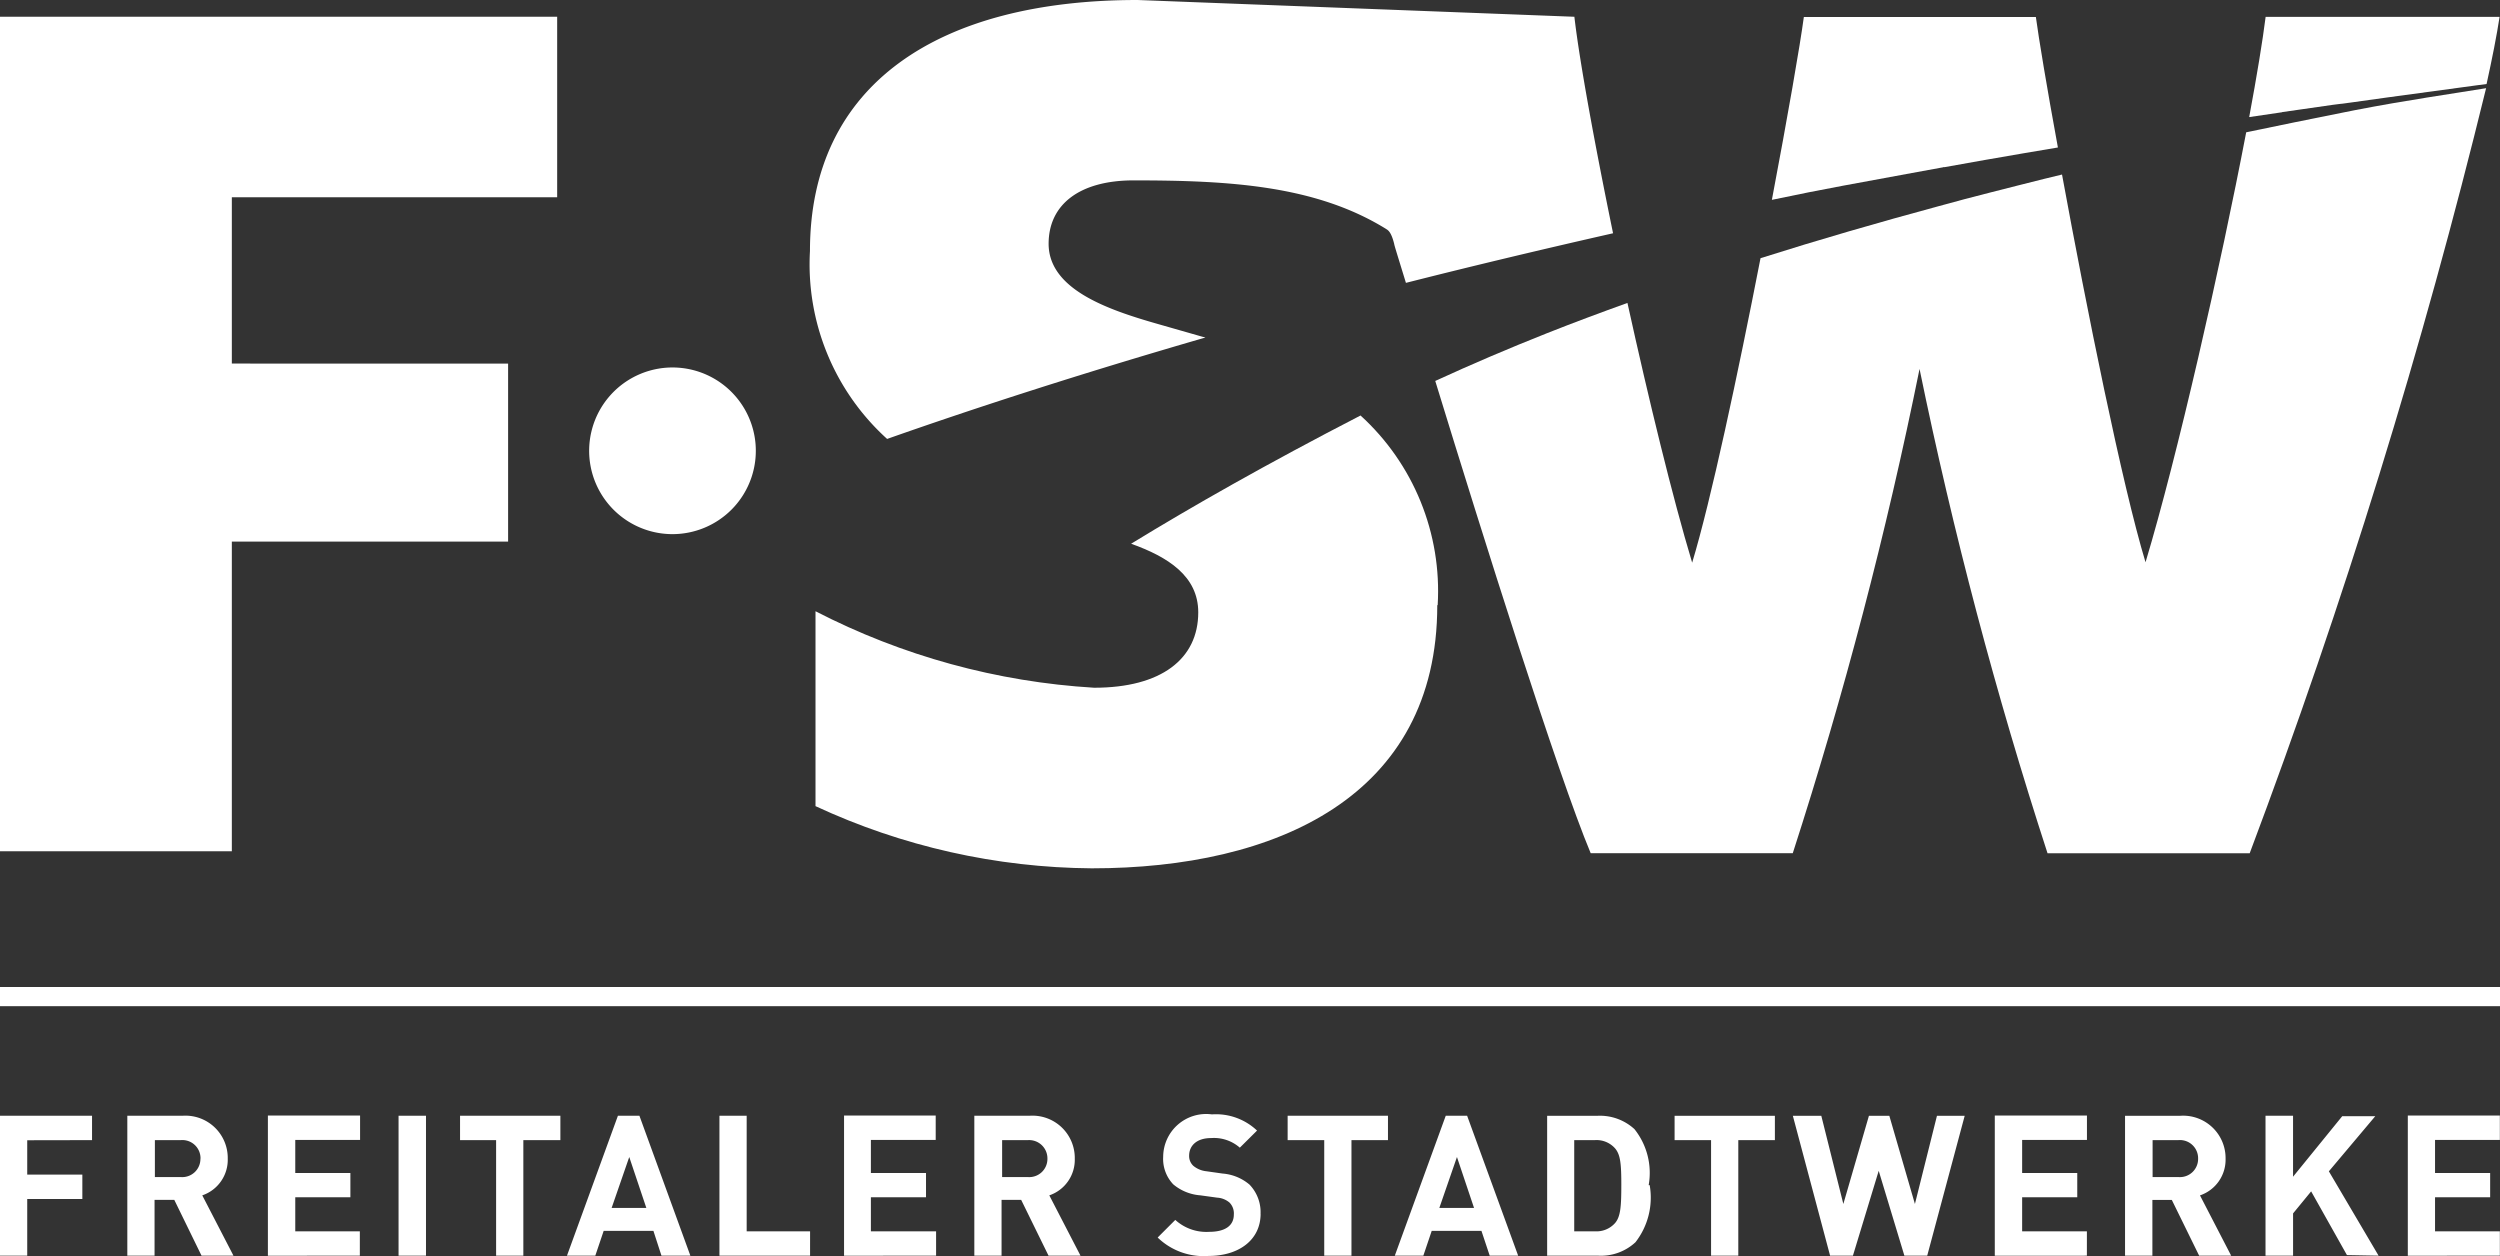
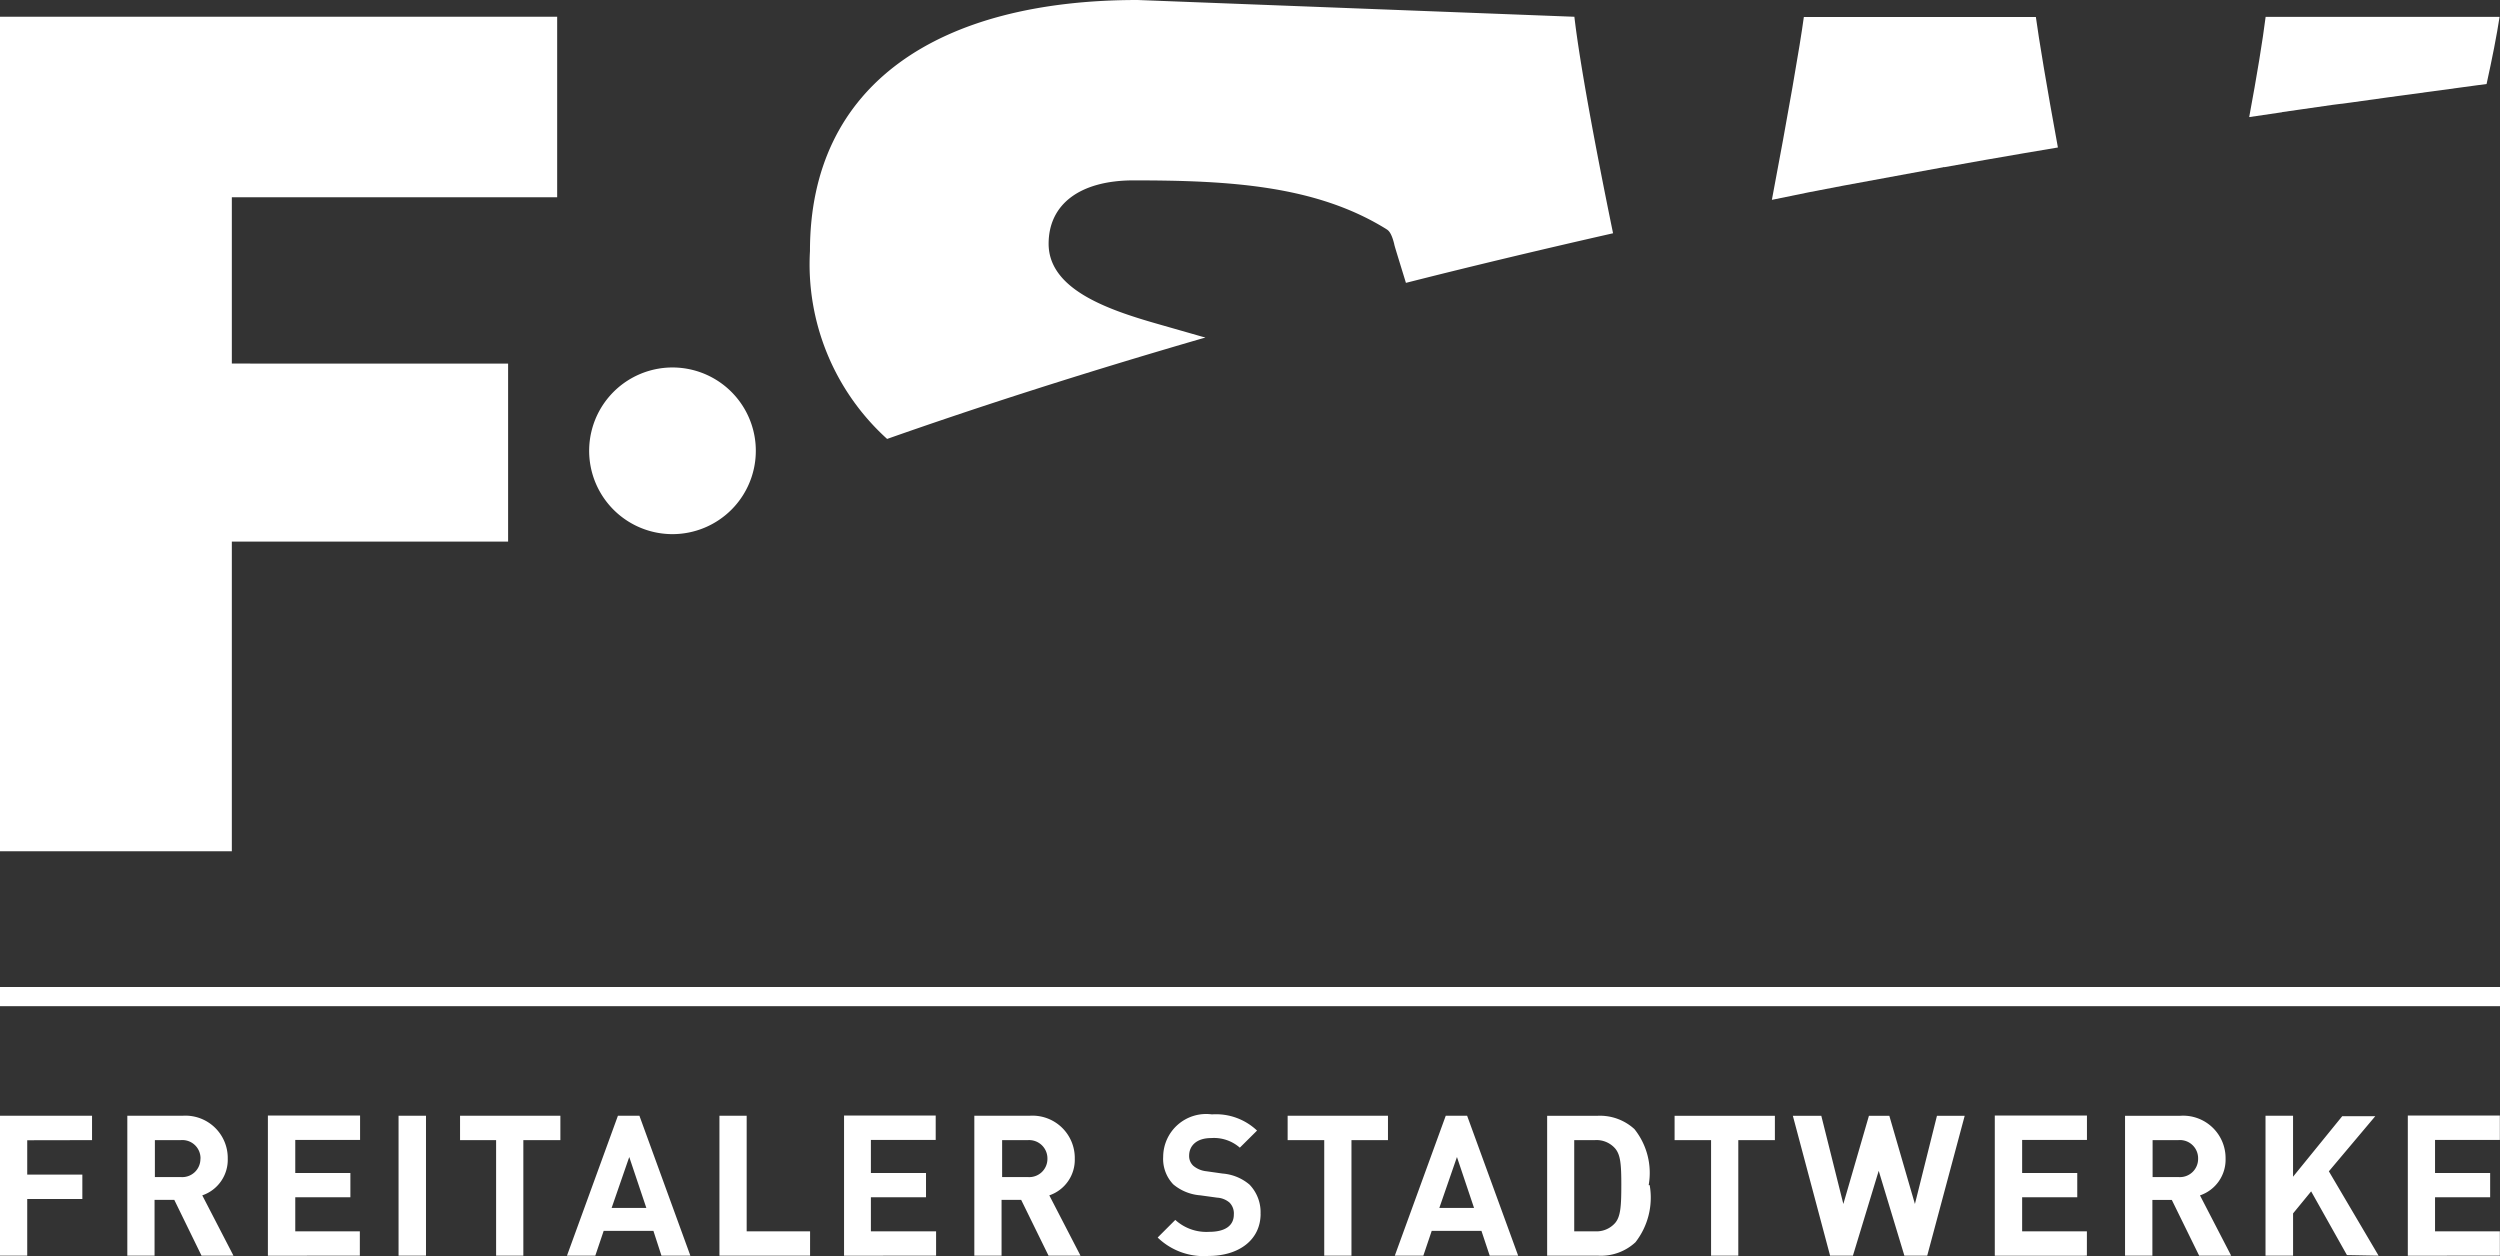
<svg xmlns="http://www.w3.org/2000/svg" id="fsw" width="83.822" height="42.119" viewBox="0 0 83.822 42.119">
  <rect x="0" y="0" width="83.822" height="42.119" fill="#333333" stroke="none" />
  <defs>
    <clipPath id="clip-path">
-       <path id="Pfad_2873" data-name="Pfad 2873" d="M129.984,8c-1.168.192-2.661.4-4.41.739l-.444.089c-.994.2-2.066.414-3.19.651-.854,4.469-2.31,10.878-3.375,14.416-.784-2.587-1.974-8.5-2.8-13l-.61.148c-.588.144-1.175.3-1.767.447s-1.187.31-1.785.473c-1.966.532-3.966,1.109-5.947,1.737-.761,3.9-1.663,8.132-2.292,10.209-.658-2.188-1.456-5.467-2.17-8.709-.913.329-1.815.665-2.7,1.016h0q-1.937.769-3.744,1.6c1.6,5.216,4.107,13.192,5.212,15.835h6.775a148.41,148.41,0,0,0,4.251-16.238,150.039,150.039,0,0,0,4.291,16.238h6.779A223.634,223.634,0,0,0,129.984,8ZM94.832,25.328a7.957,7.957,0,0,0-2.587-6.354c-3.157,1.63-5.681,3.068-7.692,4.3,1.231.44,2.251,1.083,2.251,2.3,0,1.567-1.246,2.528-3.489,2.528a23.431,23.431,0,0,1-9.344-2.565v6.535a22.357,22.357,0,0,0,9.263,2.085c6.173,0,11.584-2.4,11.584-8.819Z" transform="translate(-73.97 -8)" fill="#fff" />
-     </clipPath>
+       </clipPath>
  </defs>
  <g id="Ebene_1" data-name="Ebene 1">
    <path id="Pfad_2867" data-name="Pfad 2867" d="M0,89.53v.643H83.822V89.53Z" transform="translate(0 -56.437)" fill="#fff" />
    <path id="Pfad_2868" data-name="Pfad 2868" d="M56.222,38.9a2.794,2.794,0,1,1,1.977-.82,2.8,2.8,0,0,1-1.977.82Z" transform="translate(-33.674 -20.991)" fill="#fff" />
    <path id="Pfad_2869" data-name="Pfad 2869" d="M0,1.52V29.5H7.773V19.118h9.263v-5.97H7.773V7.571H18.681V1.52Z" transform="translate(0 -0.958)" fill="#fff" />
    <path id="Pfad_2870" data-name="Pfad 2870" d="M205.122,4.717l.566-.081,1.135-.163L207.4,4.4l1.246-.174,3.053-.414.281-.037c.189-.858.34-1.623.436-2.251h-7.844c-.1.795-.292,1.97-.551,3.36h0l1.109-.163Z" transform="translate(-128.608 -0.958)" fill="#fff" />
    <path id="Pfad_2871" data-name="Pfad 2871" d="M166.474,6.574h.052q1.39-.251,2.654-.466l1.138-.192c-.37-2.014-.639-3.641-.739-4.376H161.8c-.126.943-.54,3.327-1.072,6.132,1.748-.37,3.027-.591,4.694-.9l1.05-.192Z" transform="translate(-101.319 -0.971)" fill="#fff" />
    <path id="Pfad_2872" data-name="Pfad 2872" d="M86.662,11.3l-1.538-.44c-1.686-.481-3.652-1.164-3.652-2.687,0-1.323,1.046-2.125,2.85-2.125,3.2,0,6.1.166,8.461,1.626.048.037.166.059.277.51,0,.033.107.37.392,1.3q3.279-.832,6.945-1.663C99.777,4.805,99.27,2.037,99.1.562L84.455,0C77.8,0,73.47,2.806,73.47,8.417a7.894,7.894,0,0,0,2.587,6.3c2.813-.991,6.395-2.162,10.671-3.4l-.055-.018Z" transform="translate(-46.313)" fill="#fff" />
    <g id="Gruppe_2615" data-name="Gruppe 2615" transform="translate(27.342 2.957)" clip-path="url(#clip-path)">
      <g id="Rechteck_440" data-name="Rechteck 440" transform="translate(-3.342 -3.429)" fill="#fff" stroke="#707070" stroke-width="1">
-         <rect width="67" height="33" stroke="none" />
        <rect x="0.5" y="0.5" width="66" height="32" fill="none" />
      </g>
    </g>
    <path id="Pfad_2874" data-name="Pfad 2874" d="M3.086,101.943v-.817H0v4.691H.913v-1.9H2.761V103.1H.913v-1.153Zm4.742,3.874-1.046-2.022a1.26,1.26,0,0,0,.854-1.231,1.419,1.419,0,0,0-1.519-1.438H4.269v4.691h.913v-1.87h.662l.913,1.87ZM6.72,102.564a.61.61,0,0,1-.665.617H5.193v-1.238h.865a.61.61,0,0,1,.665.621Zm5.345,3.253V105H9.9v-1.142h1.848v-.813H9.9v-1.109h2.173v-.817H8.982v4.7Zm2.218,0v-4.691h-.92v4.691Zm4.506-3.874v-.817H15.425v.817h1.209v3.874h.913v-3.874Zm4.358,3.874-1.708-4.691h-.721l-1.708,4.691h.95l.281-.832h1.667l.27.832Zm-1.479-1.6H20.507l.591-1.708.573,1.708Zm5.493,1.6V105H25.035v-3.874h-.913v4.691Zm4.225,0V105H29.2v-1.142h1.848v-.813H29.2v-1.109h2.173v-.817H28.3v4.7Zm4.842,0-1.046-2.022a1.26,1.26,0,0,0,.854-1.231,1.419,1.419,0,0,0-1.519-1.438H32.668v4.691h.913v-1.87h.658l.917,1.87Zm-1.109-3.253a.61.61,0,0,1-.665.617H33.6v-1.238h.865a.614.614,0,0,1,.654.621Zm7.145,1.87a1.331,1.331,0,0,0-.37-1,1.586,1.586,0,0,0-.9-.37l-.551-.078a.809.809,0,0,1-.436-.185.447.447,0,0,1-.137-.336c0-.322.237-.591.739-.591a1.316,1.316,0,0,1,.961.322l.577-.573a2,2,0,0,0-1.512-.543A1.442,1.442,0,0,0,39,102.5a1.238,1.238,0,0,0,.336.924,1.593,1.593,0,0,0,.909.37l.566.078a.7.7,0,0,1,.414.166.517.517,0,0,1,.144.4c0,.37-.288.58-.828.58a1.545,1.545,0,0,1-1.135-.4l-.591.591a2.218,2.218,0,0,0,1.711.617c.983,0,1.741-.514,1.741-1.419Zm4.273-2.491v-.817H43.173v.817H44.4v3.874h.913v-3.874Zm4.365,3.874-1.711-4.691h-.717l-1.708,4.691h.957l.281-.832h1.667l.277.832Zm-1.479-1.6H48.259l.591-1.708.573,1.708Zm5.855-.765a2.354,2.354,0,0,0-.477-1.878,1.711,1.711,0,0,0-1.235-.447H51.874v4.691H53.6a1.7,1.7,0,0,0,1.235-.451,2.435,2.435,0,0,0,.477-1.915Zm-.917,0c0,.71-.026,1.046-.2,1.26a.828.828,0,0,1-.688.288h-.691v-3.057h.691a.828.828,0,0,1,.688.288c.17.211.2.51.2,1.22Zm5.149-1.508v-.817H56.147v.817h1.223v3.874h.913v-3.874Zm6.395-.817h-.961l-.739,2.957-.858-2.957h-.684l-.858,2.957-.739-2.957h-.954l1.249,4.691h.765l.865-2.846.861,2.846h.765l1.257-4.691Zm4.066,4.691V105H67.8v-1.142h1.848v-.813H67.8v-1.109h2.173v-.817h-3.09v4.7Zm4.838,0-1.046-2.022a1.264,1.264,0,0,0,.858-1.231,1.423,1.423,0,0,0-1.523-1.438H71.25v4.691h.917v-1.87h.651l.917,1.87ZM73.7,102.564a.61.61,0,0,1-.665.617h-.861v-1.238h.861a.61.61,0,0,1,.665.621Zm6.051,3.253-1.667-2.828,1.556-1.848H78.532l-1.649,2.029v-2.044H75.96v4.691h.924V104.4l.606-.739,1.2,2.136Zm4.066,0V105H81.644v-1.142h1.848v-.813H81.644v-1.109h2.173v-.817H80.731v4.7Z" transform="translate(0 -63.716)" fill="#fff" />
  </g>
</svg>